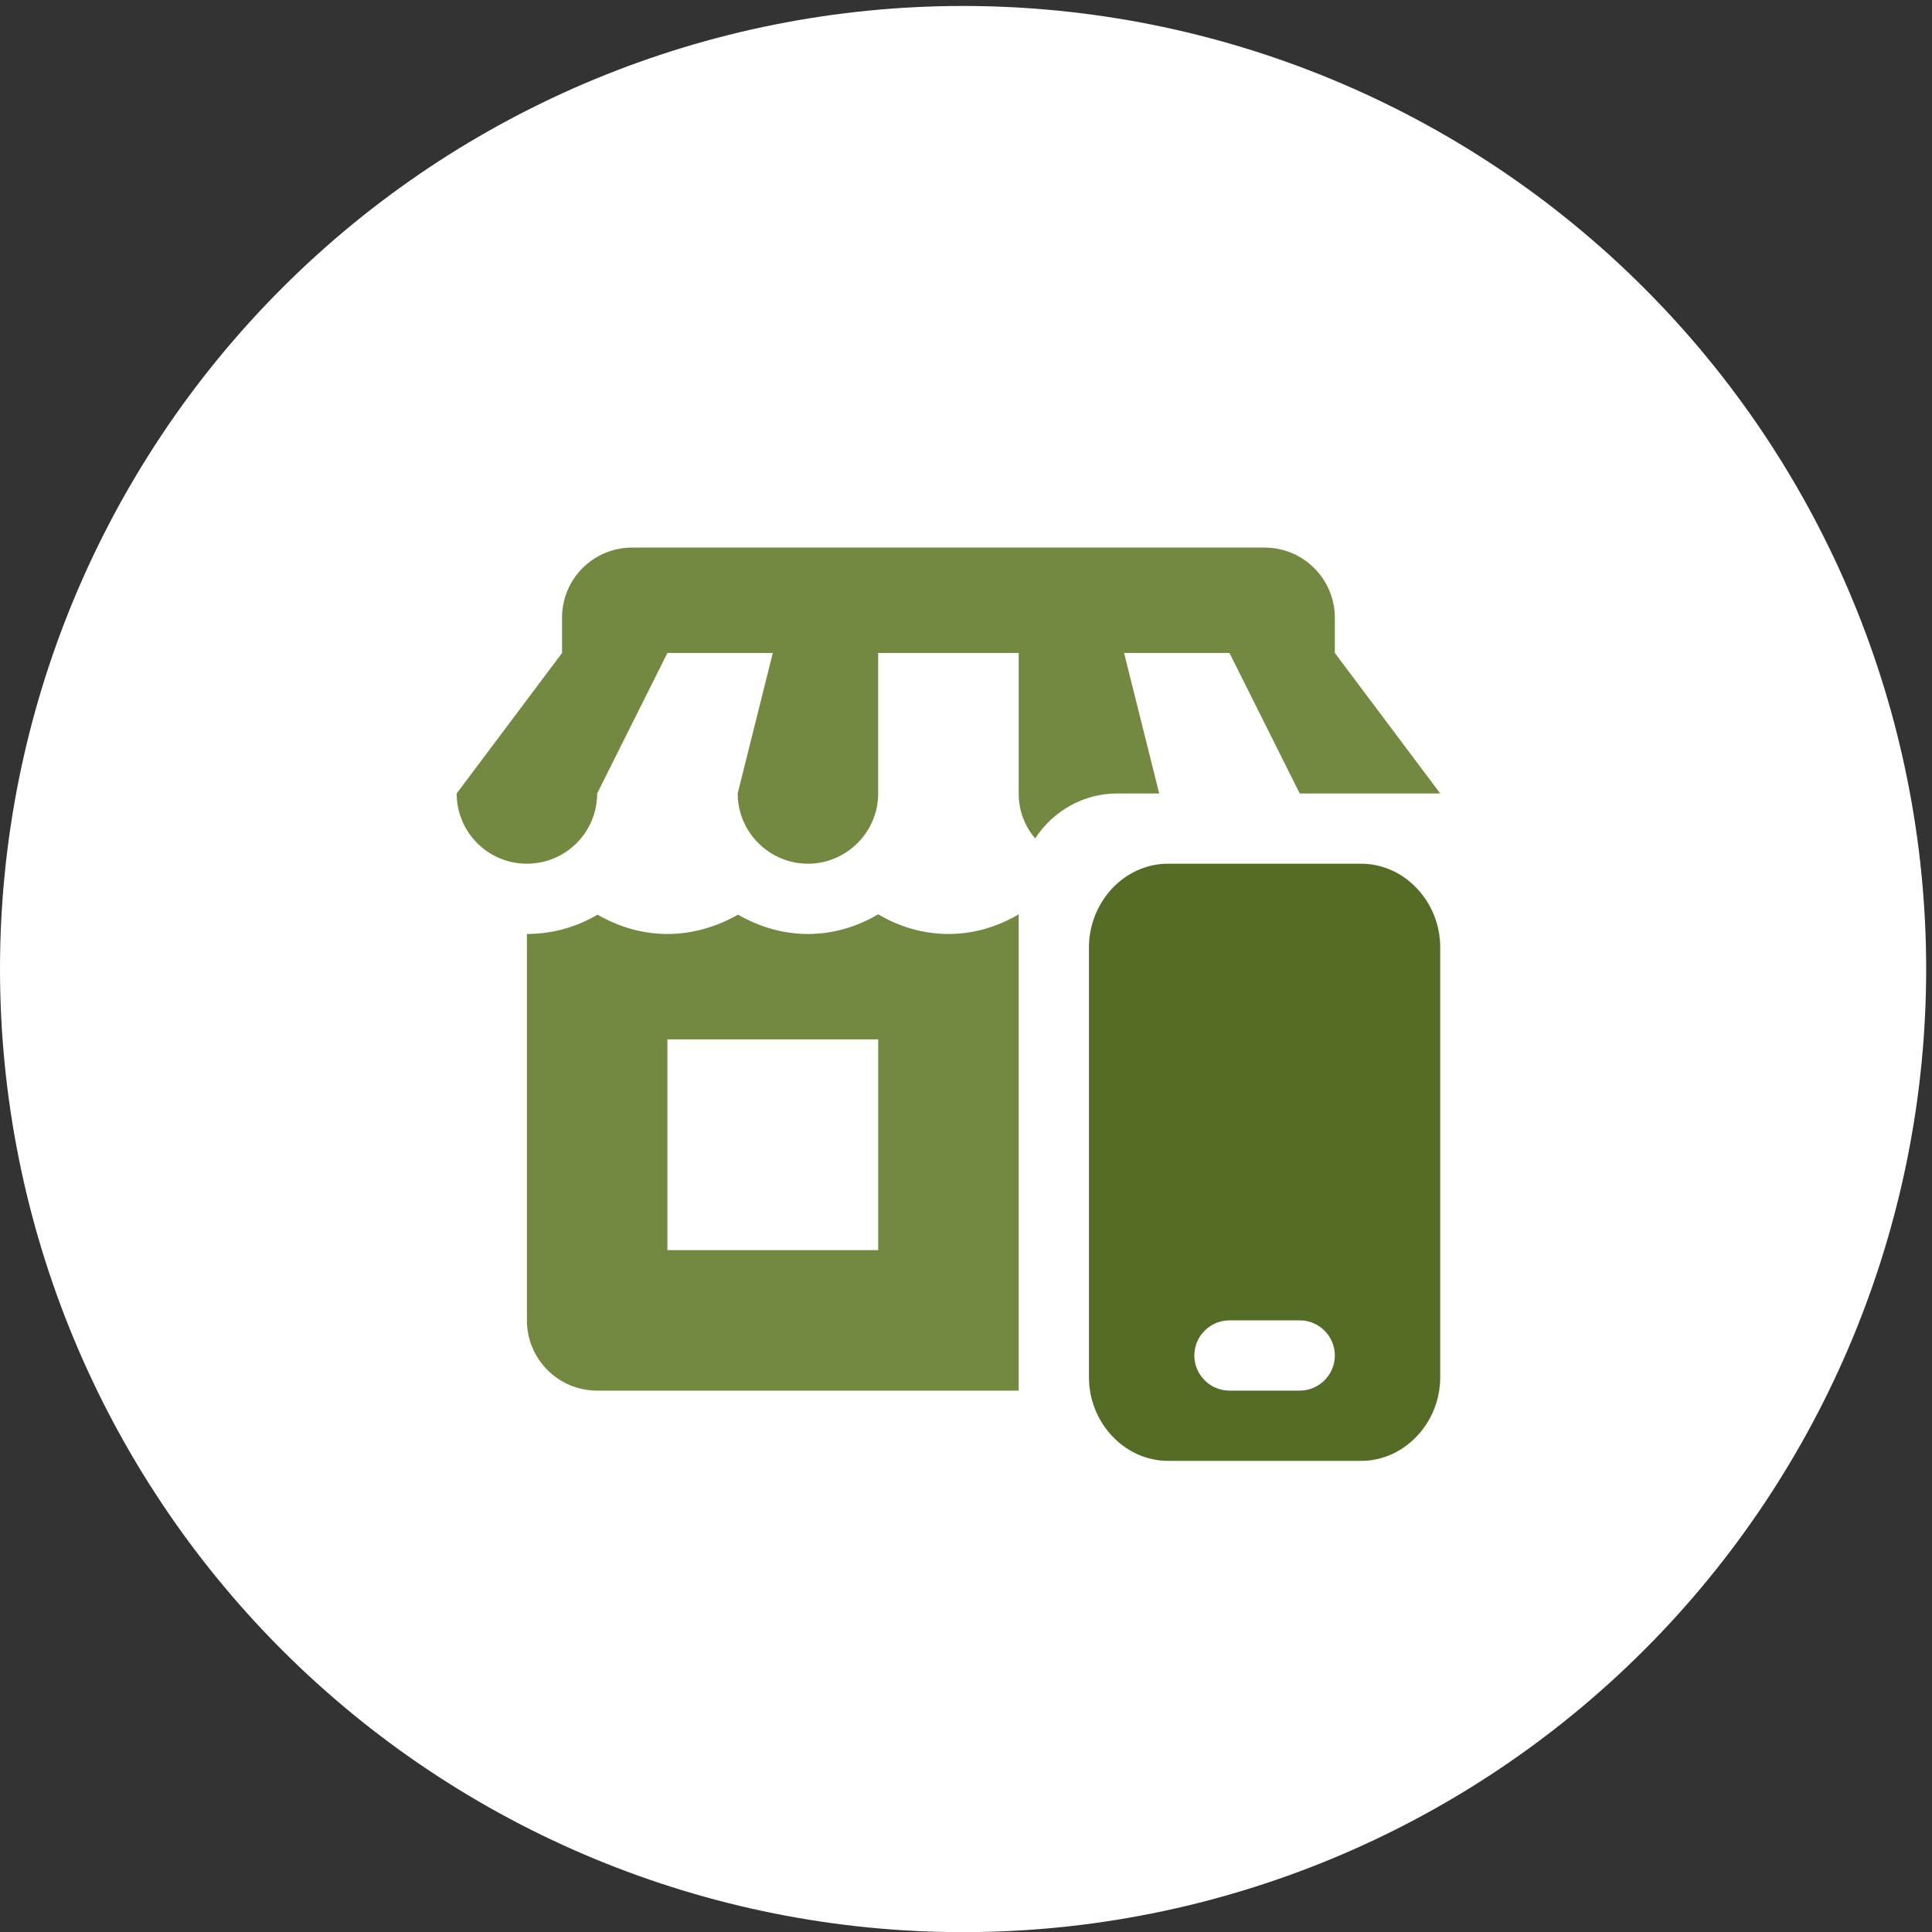
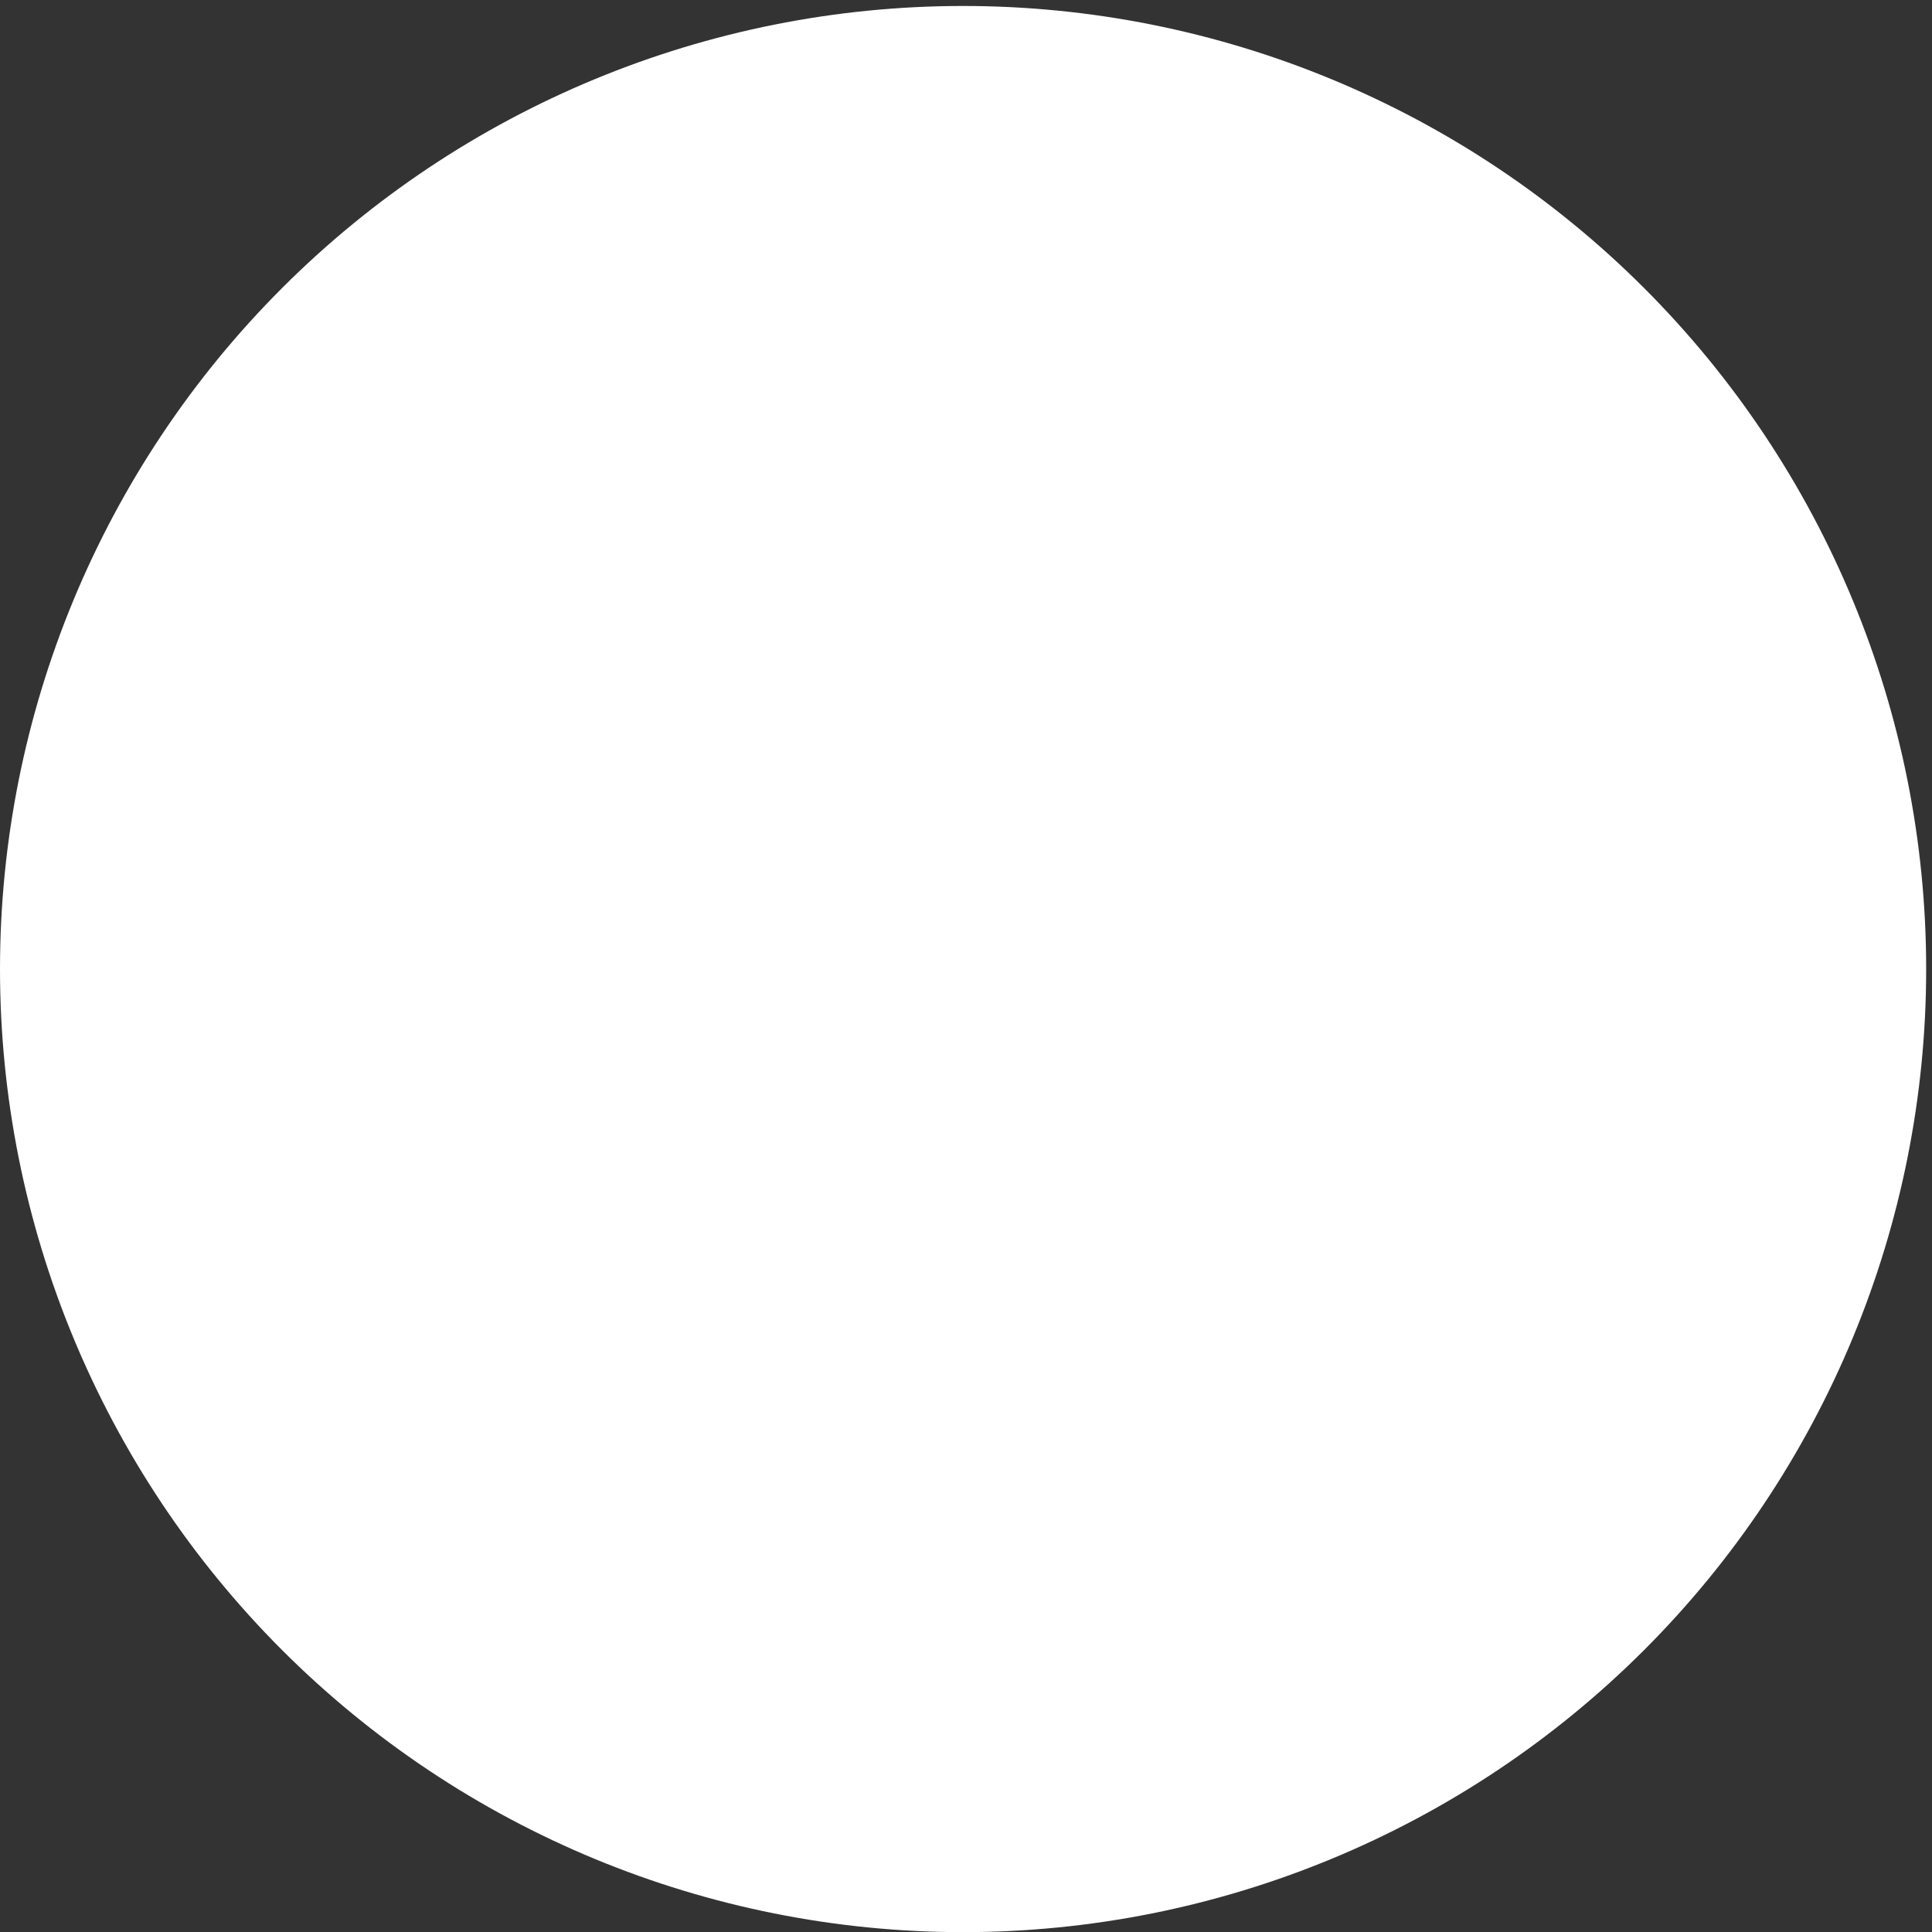
<svg xmlns="http://www.w3.org/2000/svg" width="55" height="55" viewBox="0 0 55 55" fill="none">
  <rect x="0" y="0" width="55" height="55" fill="#333333" stroke="none" />
  <g clip-path="url(#clip0_49_5282)">
    <path d="M27.417 55.004C34.688 55.004 41.662 52.115 46.804 46.974C51.946 41.832 54.834 34.858 54.834 27.587C54.834 20.316 51.946 13.342 46.804 8.2C41.662 3.058 34.688 0.17 27.417 0.17C20.146 0.17 13.172 3.058 8.03 8.2C2.889 13.342 0 20.316 0 27.587C0 34.858 2.889 41.832 8.03 46.974C13.172 52.115 20.146 55.004 27.417 55.004Z" fill="white" />
-     <path d="M27 26.588C26.27 26.588 25.59 26.378 25 26.028C24.41 26.378 23.73 26.588 23 26.588C22.27 26.588 21.6 26.378 21.01 26.038C20.41 26.378 19.73 26.588 19 26.588C18.27 26.588 17.6 26.378 17.01 26.038C16.42 26.388 15.73 26.588 15 26.588V37.588C15 38.688 15.89 39.588 17 39.588H29V35.728C29 35.718 29 35.718 29 35.708V26.028C28.41 26.378 27.73 26.588 27 26.588ZM25 35.588H19V29.588H25V35.588ZM38 18.588V17.588C38 16.478 37.1 15.588 36 15.588H18C16.89 15.588 16 16.478 16 17.588V18.588L13 22.588C13 23.688 13.89 24.588 15 24.588C16.11 24.588 17 23.688 17 22.588L19 18.588H22L21 22.588C21 23.688 21.9 24.588 23 24.588C24.1 24.588 25 23.688 25 22.588V18.588H29V22.588C29 23.078 29.17 23.518 29.47 23.868C29.97 23.098 30.83 22.588 31.81 22.588H33L32 18.588H35L37 22.588H41L38 18.588Z" fill="#738942" />
-     <path d="M38.75 24.588H33.25C32.14 24.588 31.21 25.458 31.03 26.588C31.01 26.708 31 26.838 31 26.968V35.668C31 35.678 31 35.678 31 35.688V39.208C31 40.508 32.02 41.588 33.25 41.588H38.75C39.98 41.588 41 40.508 41 39.208V35.688C41 35.678 41 35.678 41 35.668V26.968C41 25.668 39.98 24.588 38.75 24.588ZM35 39.588C34.45 39.588 34 39.138 34 38.588C34 38.038 34.45 37.588 35 37.588H37C37.55 37.588 38 38.038 38 38.588C38 39.138 37.55 39.588 37 39.588H35Z" fill="#556C26" />
  </g>
  <defs>
    <clipPath id="clip0_49_5282">
      <rect width="54.834" height="54.834" fill="white" transform="translate(0 0.17)" />
    </clipPath>
  </defs>
</svg>